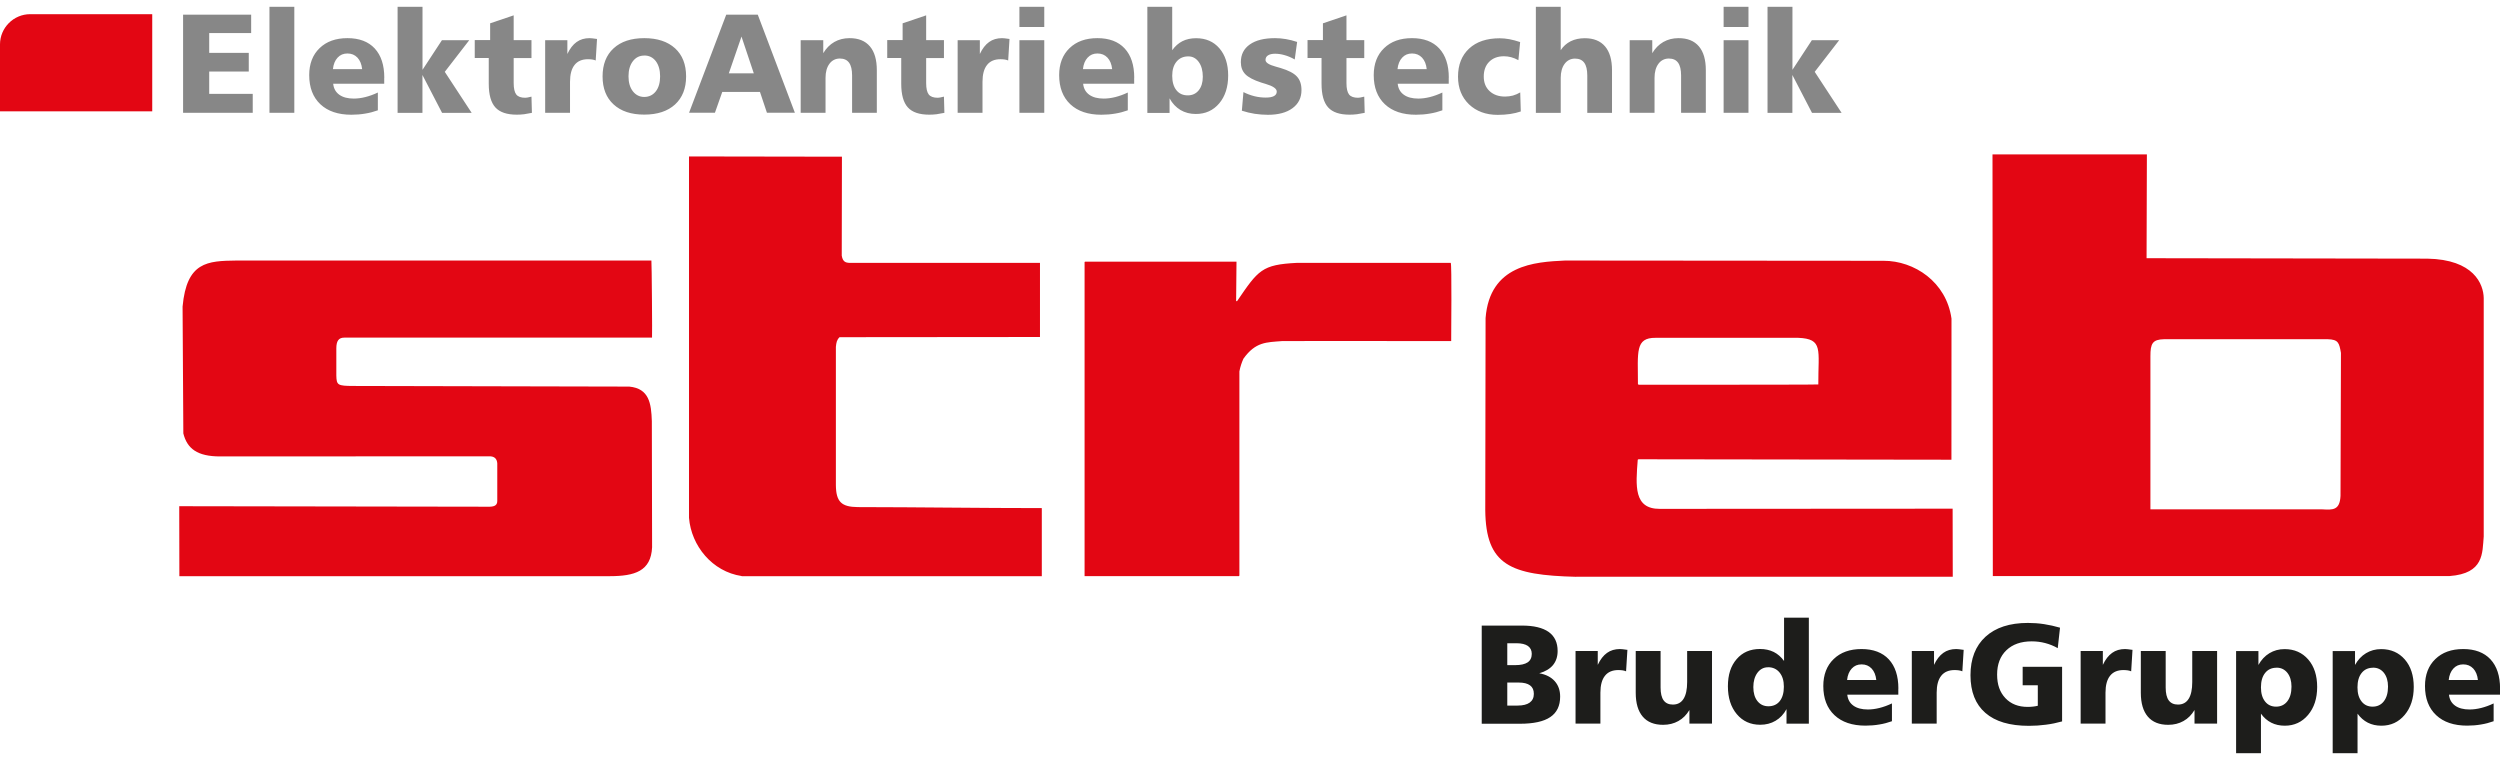
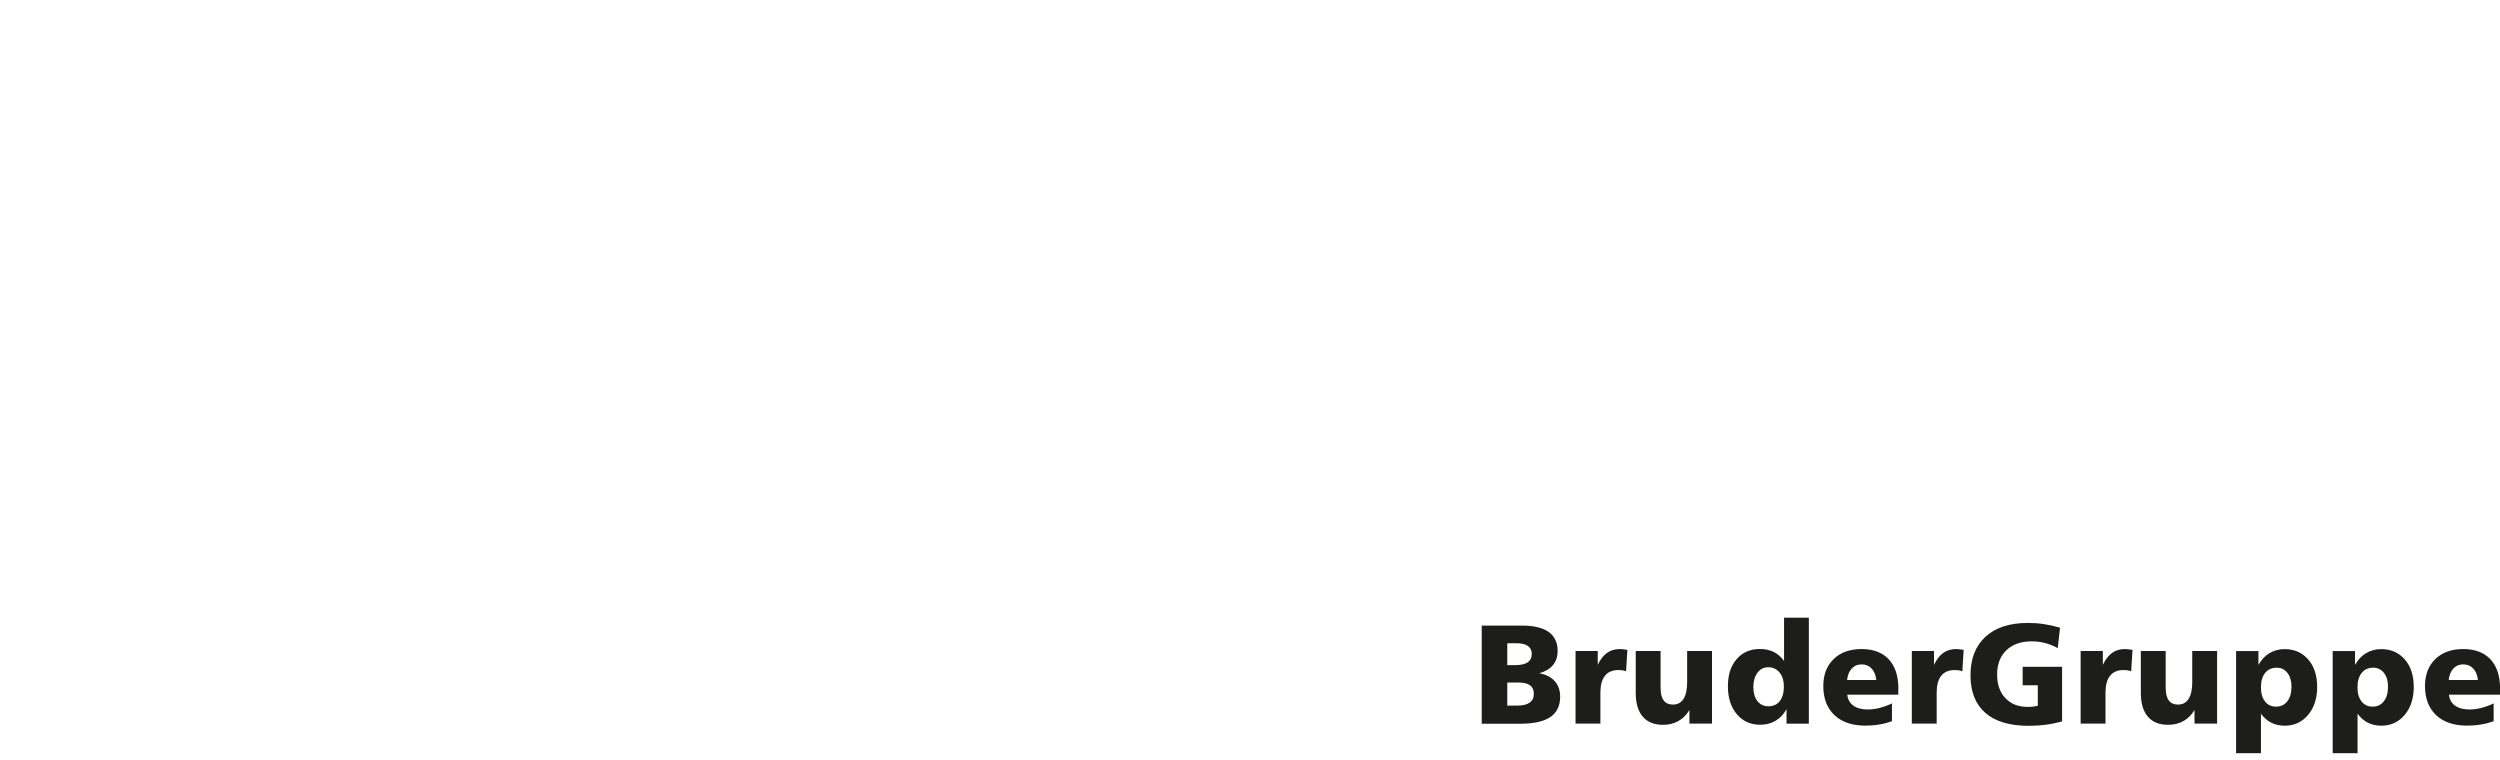
<svg xmlns="http://www.w3.org/2000/svg" id="Ebene_1" data-name="Ebene 1" width="250" height="76" viewBox="0 0 396.26 118.31">
  <defs>
    <style>
      .cls-1 {
        fill: #1d1d1b;
      }

      .cls-1, .cls-2, .cls-3 {
        stroke-width: 0px;
      }

      .cls-2 {
        fill: #878787;
      }

      .cls-3 {
        fill: #e30613;
        fill-rule: evenodd;
      }
    </style>
  </defs>
-   <path class="cls-3" d="M249.84,90.35c-10.45-.26-14.33-1.83-14.42-10.56l.05-30.45c.66-8.44,7.77-8.9,12.59-9.12l50.5.04c4.83-.01,9.95,3.32,10.76,9.17-.01,7.41-.01,14.94-.01,22.36l-49.61-.07s-.07.05-.11.07c-.32,4.15-.66,7.81,3.5,7.79l46.41-.03.02,10.79h-59.69ZM28.43,90.23l-.02-11.07,48.86.08c.91.03,1.56-.11,1.55-.91v-5.97c-.05-.67-.4-1.14-1.31-1.11l-42.63.02c-3.61,0-5.22-1.24-5.82-3.65l-.12-20.1c.65-7.11,3.94-7.24,8.54-7.3h65.77c.05.07.15,12.11.1,12.22h-48.79c-.87,0-1.25.52-1.25,1.7v4.31c.04,1.52.19,1.64,2.71,1.65l43.72.1c3.16.3,3.49,2.68,3.58,5.49l.04,19.98c-.18,3.78-2.72,4.58-6.77,4.58H28.43ZM117.56,90.23c-4.67-.7-7.99-4.79-8.35-9.23V23.72l24.24.04-.03,15.68c.17,1.1.76,1.1,1.16,1.15h30.26v11.75s-31.77.03-31.77.03c-.44.44-.51.84-.58,1.54v21.89c.02,2.69.91,3.47,3.45,3.5,9.69.01,19.43.16,29.19.16v10.79h-47.58ZM171.91,90.23v-49.77s.04-.05.07-.06h24.01l-.06,6.25s.1,0,.15.01c3.37-4.94,3.92-5.79,9.49-6.07h24.38c.18.18.07,11.28.07,12.4l-19.85-.02-6.99.02c-2.44.2-4.17.1-6.09,2.79-.29.64-.5,1.27-.64,2.02v32.34s-.05.06-.06.1h-24.48ZM315.87,90.23l-.05-66.83h24.47l-.05,16.45,44.5.07c7.37.13,8.9,4.04,8.94,6.24v37.8c-.23,2.64.06,5.86-5.41,6.27h-72.41ZM340.85,79.65v-24.24c-.01-2.05.34-2.68,2.17-2.72h25.93c1.68.05,1.82.56,2.1,2.17l-.07,22.68c-.12,2.28-1.22,2.21-2.85,2.12h-27.29ZM259.74,59.91s-.09-.07-.12-.1c-.01-5.11-.46-7.37,2.8-7.34h22.6c4.01.16,3.17,1.88,3.19,7.39q-.2.05-28.46.05h0Z" />
-   <path class="cls-3" d="M4.79,1.17h19.34v15.4H0V5.96C0,3.33,2.15,1.17,4.79,1.17h0Z" />
  <path class="cls-1" d="M238.91,107.11v3.65h1.63c.84,0,1.49-.16,1.92-.47.44-.32.66-.78.66-1.39s-.2-1.05-.6-1.34c-.4-.3-1-.45-1.79-.45h-1.82ZM238.91,100.88v3.47h1.26c.88,0,1.53-.15,1.97-.44.43-.29.65-.75.65-1.35,0-.55-.21-.96-.61-1.25-.41-.28-1.01-.43-1.81-.43h-1.46ZM234.86,98.08h6.37c1.88,0,3.29.34,4.24,1.01.95.68,1.42,1.68,1.42,3.02,0,.9-.25,1.64-.74,2.24-.5.59-1.22,1.02-2.17,1.29,1.06.19,1.88.61,2.45,1.25.57.64.86,1.45.86,2.45,0,1.46-.52,2.54-1.56,3.24-1.04.71-2.65,1.06-4.82,1.06h-6.05v-15.55h0ZM257.95,101.93l-.21,3.4c-.16-.07-.34-.12-.53-.15-.2-.03-.43-.05-.69-.05-.94,0-1.65.3-2.13.91-.48.6-.72,1.5-.72,2.67v4.91h-3.94v-11.51h3.52v2.2c.4-.85.89-1.49,1.47-1.9.57-.41,1.26-.61,2.05-.61.2,0,.57.04,1.11.12h.08ZM259.27,102.11h3.94v5.8c0,.9.16,1.58.48,2.02.32.44.81.67,1.47.67.74,0,1.31-.3,1.69-.91.38-.6.57-1.49.57-2.65v-4.93h3.94v11.51h-3.58v-2.16c-.46.77-1.03,1.35-1.75,1.75-.71.4-1.52.6-2.42.6-1.41,0-2.49-.43-3.23-1.3-.74-.87-1.11-2.12-1.11-3.79v-6.63h0ZM280.22,104.69c-.67,0-1.22.29-1.66.87-.43.59-.65,1.34-.65,2.27s.22,1.68.65,2.22c.44.55,1.02.82,1.75.82s1.36-.27,1.79-.82c.43-.55.65-1.31.65-2.28s-.23-1.69-.68-2.25c-.46-.56-1.07-.84-1.84-.84h0ZM282.77,96.83h3.94v16.8h-3.54v-2.31c-.44.81-1.02,1.43-1.74,1.85-.71.42-1.52.63-2.43.63-1.53,0-2.77-.56-3.71-1.68-.94-1.12-1.41-2.59-1.41-4.42s.46-3.24,1.39-4.31c.92-1.07,2.15-1.6,3.7-1.6.81,0,1.53.16,2.17.47.64.32,1.18.8,1.64,1.43v-6.88h0ZM300.89,108.07v.96h-8.09c.08.75.4,1.33.97,1.74.57.41,1.33.61,2.3.61.58,0,1.19-.08,1.83-.24.64-.16,1.3-.4,1.98-.72v2.82c-.64.23-1.31.41-2.01.52-.69.12-1.42.18-2.18.18-2.1,0-3.74-.55-4.92-1.66-1.18-1.11-1.77-2.65-1.77-4.62,0-1.79.55-3.22,1.64-4.27,1.09-1.06,2.56-1.59,4.42-1.59s3.31.55,4.32,1.63c1.01,1.09,1.52,2.64,1.52,4.64h0ZM297.4,106.71c-.08-.77-.33-1.38-.74-1.82-.42-.44-.94-.66-1.59-.66s-1.15.22-1.56.66c-.41.44-.66,1.05-.74,1.82h4.64ZM311.25,101.93l-.21,3.4c-.16-.07-.34-.12-.53-.15-.2-.03-.43-.05-.69-.05-.94,0-1.65.3-2.13.91-.48.6-.72,1.5-.72,2.67v4.91h-3.94v-11.51h3.52v2.2c.4-.85.89-1.49,1.47-1.9.57-.41,1.26-.61,2.05-.61.2,0,.57.04,1.11.12h.08ZM326.52,98.43l-.36,3.23c-.63-.36-1.3-.63-1.99-.81-.69-.18-1.4-.27-2.13-.27-1.7,0-3.04.47-4.02,1.41-.98.94-1.47,2.23-1.47,3.85s.44,2.81,1.31,3.74c.88.93,2.05,1.39,3.54,1.39.31,0,.6-.02.86-.05.26-.03.51-.07.74-.13v-3.25h-2.4v-2.93h6.25v8.66c-.82.23-1.67.41-2.55.52-.88.12-1.78.18-2.71.18-3.03,0-5.33-.68-6.9-2.05-1.57-1.36-2.36-3.35-2.36-5.97s.8-4.66,2.39-6.11c1.59-1.45,3.83-2.18,6.71-2.18.86,0,1.72.06,2.56.19.85.13,1.69.32,2.52.56h0ZM338.01,101.93l-.21,3.4c-.16-.07-.34-.12-.53-.15-.2-.03-.43-.05-.69-.05-.94,0-1.65.3-2.13.91-.48.6-.72,1.5-.72,2.67v4.91h-3.94v-11.51h3.52v2.2c.4-.85.89-1.49,1.47-1.9.57-.41,1.26-.61,2.05-.61.2,0,.57.04,1.11.12h.08ZM339.33,102.11h3.94v5.8c0,.9.16,1.58.48,2.02.32.44.81.67,1.47.67.74,0,1.31-.3,1.69-.91.38-.6.57-1.49.57-2.65v-4.93h3.94v11.51h-3.58v-2.16c-.46.77-1.03,1.35-1.75,1.75-.71.4-1.52.6-2.42.6-1.41,0-2.49-.43-3.23-1.3-.74-.87-1.11-2.12-1.11-3.79v-6.63h0ZM358.37,112.02v6.29h-3.94v-16.19h3.54v2.2c.45-.81,1.03-1.43,1.74-1.86.71-.43,1.51-.65,2.4-.65,1.55,0,2.8.55,3.75,1.64.95,1.09,1.42,2.55,1.42,4.36s-.48,3.29-1.44,4.43c-.96,1.14-2.19,1.71-3.69,1.71-.8,0-1.52-.16-2.15-.48-.63-.32-1.18-.8-1.64-1.44h0ZM360.84,104.76c-.77,0-1.37.28-1.81.83-.44.55-.66,1.31-.66,2.28s.22,1.69.65,2.24c.43.55,1.02.82,1.75.82s1.34-.28,1.78-.85c.44-.57.66-1.34.66-2.33,0-.9-.22-1.63-.65-2.18-.44-.55-1.01-.82-1.72-.82h0ZM373.68,112.02v6.29h-3.94v-16.19h3.54v2.2c.45-.81,1.03-1.43,1.74-1.86.71-.43,1.51-.65,2.4-.65,1.55,0,2.8.55,3.75,1.64.95,1.09,1.42,2.55,1.42,4.36s-.48,3.29-1.44,4.43c-.96,1.14-2.19,1.71-3.69,1.71-.8,0-1.52-.16-2.15-.48-.63-.32-1.18-.8-1.64-1.44h0ZM376.14,104.76c-.77,0-1.37.28-1.81.83-.44.55-.66,1.31-.66,2.28s.22,1.69.65,2.24c.43.55,1.02.82,1.75.82s1.34-.28,1.78-.85c.44-.57.66-1.34.66-2.33,0-.9-.22-1.63-.65-2.18-.44-.55-1.01-.82-1.72-.82h0ZM396.26,108.07v.96h-8.09c.08.75.4,1.33.97,1.74.57.41,1.33.61,2.3.61.58,0,1.19-.08,1.83-.24.64-.16,1.3-.4,1.98-.72v2.82c-.64.23-1.31.41-2.01.52-.69.12-1.42.18-2.18.18-2.1,0-3.74-.55-4.92-1.66-1.18-1.11-1.77-2.65-1.77-4.62,0-1.79.55-3.22,1.64-4.27,1.09-1.06,2.56-1.59,4.42-1.59s3.31.55,4.32,1.63c1.01,1.09,1.52,2.64,1.52,4.64h0ZM392.76,106.71c-.08-.77-.33-1.38-.74-1.82-.42-.44-.94-.66-1.59-.66s-1.15.22-1.56.66c-.41.44-.66,1.05-.74,1.82h4.64Z" />
-   <path class="cls-2" d="M29.01,1.25h10.8v2.91h-6.65v3.14h6.27v2.96h-6.27v3.54h6.9v3h-11.04V1.25h0ZM42.71,0h3.94v16.8h-3.94V0h0ZM60.9,11.24v.96h-8.09c.08.75.4,1.33.97,1.74.57.41,1.33.61,2.3.61.58,0,1.19-.08,1.83-.24.64-.16,1.3-.4,1.98-.72v2.82c-.64.23-1.31.41-2.01.52-.69.12-1.42.18-2.18.18-2.1,0-3.74-.55-4.92-1.66-1.18-1.11-1.77-2.65-1.77-4.62,0-1.79.55-3.22,1.64-4.27,1.09-1.06,2.56-1.59,4.42-1.59s3.31.54,4.32,1.63c1.01,1.09,1.52,2.64,1.52,4.64h0ZM57.4,9.88c-.08-.77-.33-1.38-.74-1.82-.42-.44-.94-.66-1.59-.66s-1.15.22-1.56.66c-.41.44-.66,1.05-.74,1.82h4.64ZM63.03,0h3.94v9.99l3.08-4.7h4.33l-3.88,5.02,4.26,6.5h-4.69l-3.11-6v6h-3.94V0h0ZM81.42,1.37v3.92h2.82v2.84h-2.82v3.97c0,.85.14,1.45.41,1.8.28.35.75.52,1.43.52.09,0,.21-.01.36-.04.15-.03.35-.07.62-.14l.07,2.57c-.42.09-.83.16-1.23.22-.4.05-.79.07-1.17.07-1.56,0-2.69-.38-3.39-1.15-.7-.77-1.05-2.02-1.05-3.75v-4.08h-2.22v-2.84h2.44v-2.66l3.72-1.26h0ZM94.63,5.11l-.21,3.4c-.16-.07-.34-.12-.53-.15-.2-.03-.43-.05-.69-.05-.94,0-1.65.3-2.13.91-.48.6-.72,1.5-.72,2.67v4.91h-3.94V5.29h3.52v2.19c.4-.85.89-1.49,1.47-1.9.57-.41,1.26-.61,2.05-.61.2,0,.57.04,1.11.12h.08ZM102.12,7.73c-.75,0-1.35.3-1.81.9-.46.6-.69,1.4-.69,2.39s.23,1.77.69,2.37c.47.6,1.07.9,1.81.9s1.37-.3,1.83-.89c.46-.59.68-1.39.68-2.38s-.23-1.8-.68-2.4c-.46-.6-1.07-.9-1.83-.9h0ZM102.12,4.97c2.08,0,3.7.54,4.88,1.61,1.17,1.07,1.75,2.56,1.75,4.46s-.59,3.37-1.75,4.44c-1.17,1.07-2.8,1.61-4.88,1.61s-3.69-.54-4.86-1.61c-1.17-1.07-1.75-2.55-1.75-4.44s.58-3.39,1.75-4.46c1.16-1.07,2.78-1.61,4.86-1.61h0ZM117.53,4.72l-2.01,5.83h3.96l-1.95-5.83h0ZM115.11,1.25h5l5.88,15.54h-4.43l-1.1-3.29h-5.98l-1.16,3.29h-4.1l5.89-15.54h0ZM138.98,10.06v6.74h-3.92v-5.92c0-.9-.16-1.58-.48-2.02-.32-.44-.81-.66-1.47-.66s-1.23.28-1.64.83c-.41.55-.62,1.3-.62,2.23v5.54h-3.94V5.29h3.58v2.06c.46-.77,1.04-1.36,1.75-1.77.72-.41,1.52-.61,2.42-.61,1.41,0,2.48.43,3.22,1.3.74.87,1.1,2.13,1.1,3.79h0ZM146.8,1.37v3.92h2.82v2.84h-2.82v3.97c0,.85.14,1.45.41,1.8.28.35.75.52,1.43.52.09,0,.21-.01.36-.04.15-.03.35-.07.62-.14l.07,2.57c-.42.09-.83.16-1.23.22-.4.05-.79.07-1.17.07-1.56,0-2.69-.38-3.39-1.15-.7-.77-1.05-2.02-1.05-3.75v-4.08h-2.22v-2.84h2.44v-2.66l3.72-1.26h0ZM160.01,5.11l-.21,3.4c-.16-.07-.34-.12-.53-.15-.2-.03-.43-.05-.69-.05-.94,0-1.65.3-2.13.91-.48.6-.72,1.5-.72,2.67v4.91h-3.94V5.29h3.52v2.19c.4-.85.89-1.49,1.47-1.9.57-.41,1.26-.61,2.05-.61.2,0,.57.04,1.11.12h.08ZM161.58,5.29h3.94v11.51h-3.94V5.29h0ZM161.58,0h3.94v3.2h-3.94V0h0ZM179.77,11.24v.96h-8.09c.08.75.4,1.33.97,1.74.57.41,1.33.61,2.3.61.58,0,1.19-.08,1.83-.24.64-.16,1.3-.4,1.98-.72v2.82c-.64.23-1.31.41-2.01.52-.69.12-1.42.18-2.18.18-2.1,0-3.74-.55-4.92-1.66-1.18-1.11-1.77-2.65-1.77-4.62,0-1.79.55-3.22,1.64-4.27,1.09-1.06,2.56-1.59,4.42-1.59s3.31.54,4.32,1.63c1.01,1.09,1.52,2.64,1.52,4.64h0ZM176.28,9.88c-.08-.77-.33-1.38-.74-1.82-.42-.44-.94-.66-1.59-.66s-1.15.22-1.56.66c-.41.44-.66,1.05-.74,1.82h4.64ZM188.35,7.86c-.78,0-1.4.28-1.86.83-.46.55-.69,1.3-.69,2.25s.22,1.73.66,2.28c.44.55,1.04.82,1.81.82.72,0,1.3-.27,1.73-.8.43-.54.65-1.25.65-2.15,0-.96-.21-1.74-.64-2.34-.43-.59-.97-.89-1.65-.89h0ZM181.86,0h3.94v6.88c.46-.64,1-1.12,1.62-1.43.62-.31,1.34-.47,2.16-.47,1.55,0,2.78.53,3.7,1.6.92,1.07,1.39,2.5,1.39,4.31s-.47,3.3-1.42,4.42c-.95,1.12-2.18,1.68-3.71,1.68-.91,0-1.72-.21-2.43-.63-.71-.43-1.29-1.04-1.73-1.85v2.31h-3.52V0h0ZM205.6,5.57l-.38,2.78c-.52-.3-1.05-.53-1.59-.68-.54-.16-1.05-.23-1.53-.23s-.85.09-1.12.26c-.26.17-.39.41-.39.73,0,.41.53.76,1.61,1.05.34.09.6.17.8.23,1.22.37,2.08.81,2.56,1.34.49.52.73,1.24.73,2.15,0,1.22-.47,2.17-1.42,2.87-.94.7-2.25,1.05-3.91,1.05-.71,0-1.4-.06-2.09-.16-.69-.11-1.36-.27-2.03-.49l.25-2.95c.55.28,1.13.5,1.73.65.6.15,1.2.22,1.81.22.58,0,1.01-.08,1.3-.24.29-.16.44-.39.44-.71,0-.47-.59-.87-1.77-1.22-.29-.09-.52-.16-.69-.21-1.2-.39-2.04-.83-2.52-1.32-.47-.49-.71-1.12-.71-1.91,0-1.21.47-2.14,1.42-2.81.95-.67,2.28-1,4-1,.56,0,1.14.05,1.72.15.59.1,1.19.25,1.78.45h0ZM213.42,1.37v3.92h2.82v2.84h-2.82v3.97c0,.85.14,1.45.41,1.8.28.35.75.52,1.43.52.09,0,.21-.01.36-.04.15-.03.35-.07.62-.14l.07,2.57c-.42.09-.83.16-1.23.22-.4.05-.79.07-1.17.07-1.56,0-2.69-.38-3.39-1.15-.7-.77-1.05-2.02-1.05-3.75v-4.08h-2.22v-2.84h2.44v-2.66l3.72-1.26h0ZM229.63,11.24v.96h-8.09c.08.75.4,1.33.97,1.74.57.41,1.33.61,2.3.61.57,0,1.19-.08,1.83-.24.64-.16,1.3-.4,1.98-.72v2.82c-.64.23-1.31.41-2.01.52-.69.12-1.42.18-2.18.18-2.1,0-3.74-.55-4.92-1.66-1.18-1.11-1.77-2.65-1.77-4.62,0-1.79.55-3.22,1.64-4.27,1.09-1.06,2.56-1.59,4.42-1.59s3.31.54,4.32,1.63c1.01,1.09,1.52,2.64,1.52,4.64h0ZM226.14,9.88c-.08-.77-.33-1.38-.74-1.82-.42-.44-.94-.66-1.59-.66s-1.15.22-1.56.66c-.41.44-.66,1.05-.74,1.82h4.64ZM240.95,5.57l-.28,2.89c-.38-.21-.77-.37-1.15-.47-.38-.1-.76-.15-1.14-.15-.98,0-1.75.29-2.33.87-.58.57-.87,1.36-.87,2.34s.31,1.74.92,2.31c.62.58,1.44.87,2.46.87.43,0,.85-.06,1.24-.16.4-.11.78-.28,1.16-.5l.09,3.02c-.5.17-1.06.31-1.67.4-.61.09-1.27.14-1.99.14-1.87,0-3.38-.56-4.55-1.67-1.16-1.12-1.74-2.58-1.74-4.38,0-1.89.59-3.37,1.76-4.46,1.17-1.09,2.79-1.63,4.85-1.63.5,0,1.01.05,1.55.15.53.1,1.09.25,1.68.45h0ZM243.44,0h3.94v6.88c.4-.62.93-1.09,1.58-1.42.65-.32,1.39-.48,2.23-.48,1.41,0,2.48.43,3.22,1.3.74.87,1.1,2.13,1.1,3.79v6.74h-3.92v-5.92c0-.9-.16-1.58-.48-2.02-.32-.44-.81-.66-1.47-.66s-1.23.28-1.64.83c-.41.55-.62,1.3-.62,2.23v5.54h-3.94V0h0ZM270.38,10.06v6.74h-3.92v-5.92c0-.9-.16-1.58-.48-2.02-.32-.44-.81-.66-1.47-.66s-1.23.28-1.64.83c-.41.55-.62,1.3-.62,2.23v5.54h-3.94V5.29h3.58v2.06c.46-.77,1.04-1.36,1.75-1.77.72-.41,1.52-.61,2.42-.61,1.41,0,2.48.43,3.22,1.3.74.87,1.1,2.13,1.1,3.79h0ZM273.2,5.29h3.94v11.51h-3.94V5.29h0ZM273.2,0h3.94v3.2h-3.94V0h0ZM280.17,0h3.94v9.99l3.08-4.7h4.33l-3.88,5.02,4.26,6.5h-4.69l-3.11-6v6h-3.94V0h0Z" />
</svg>